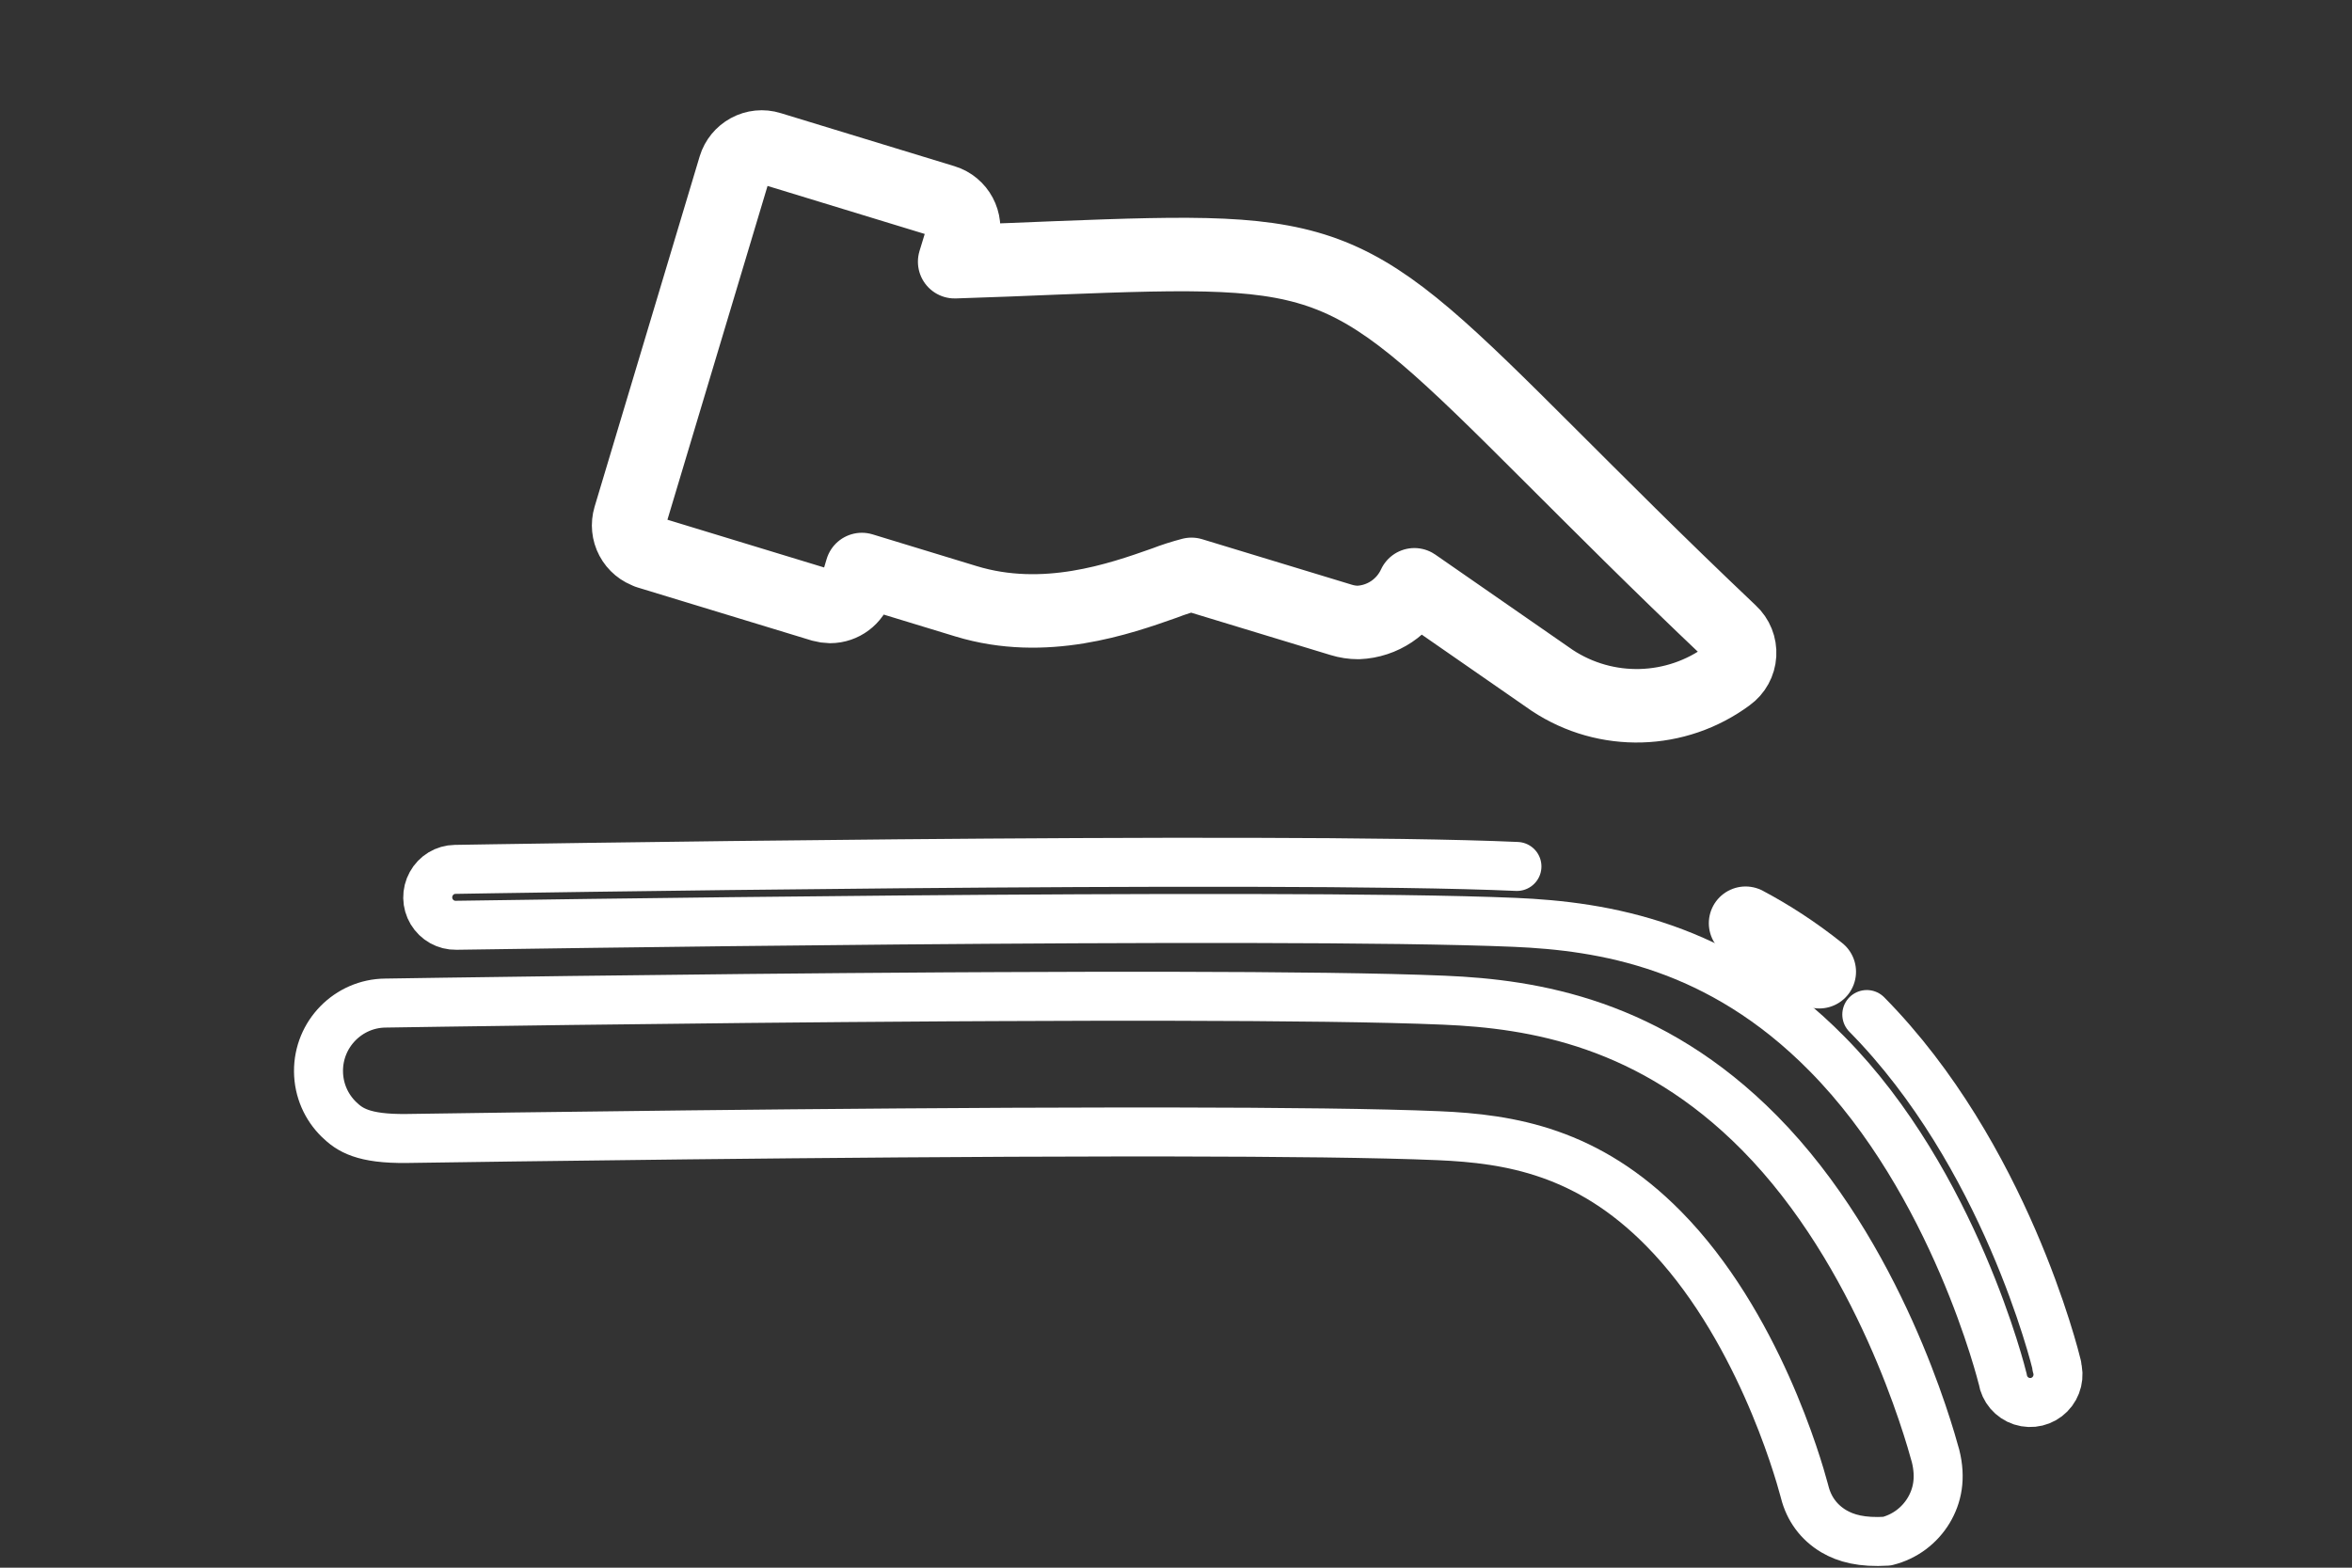
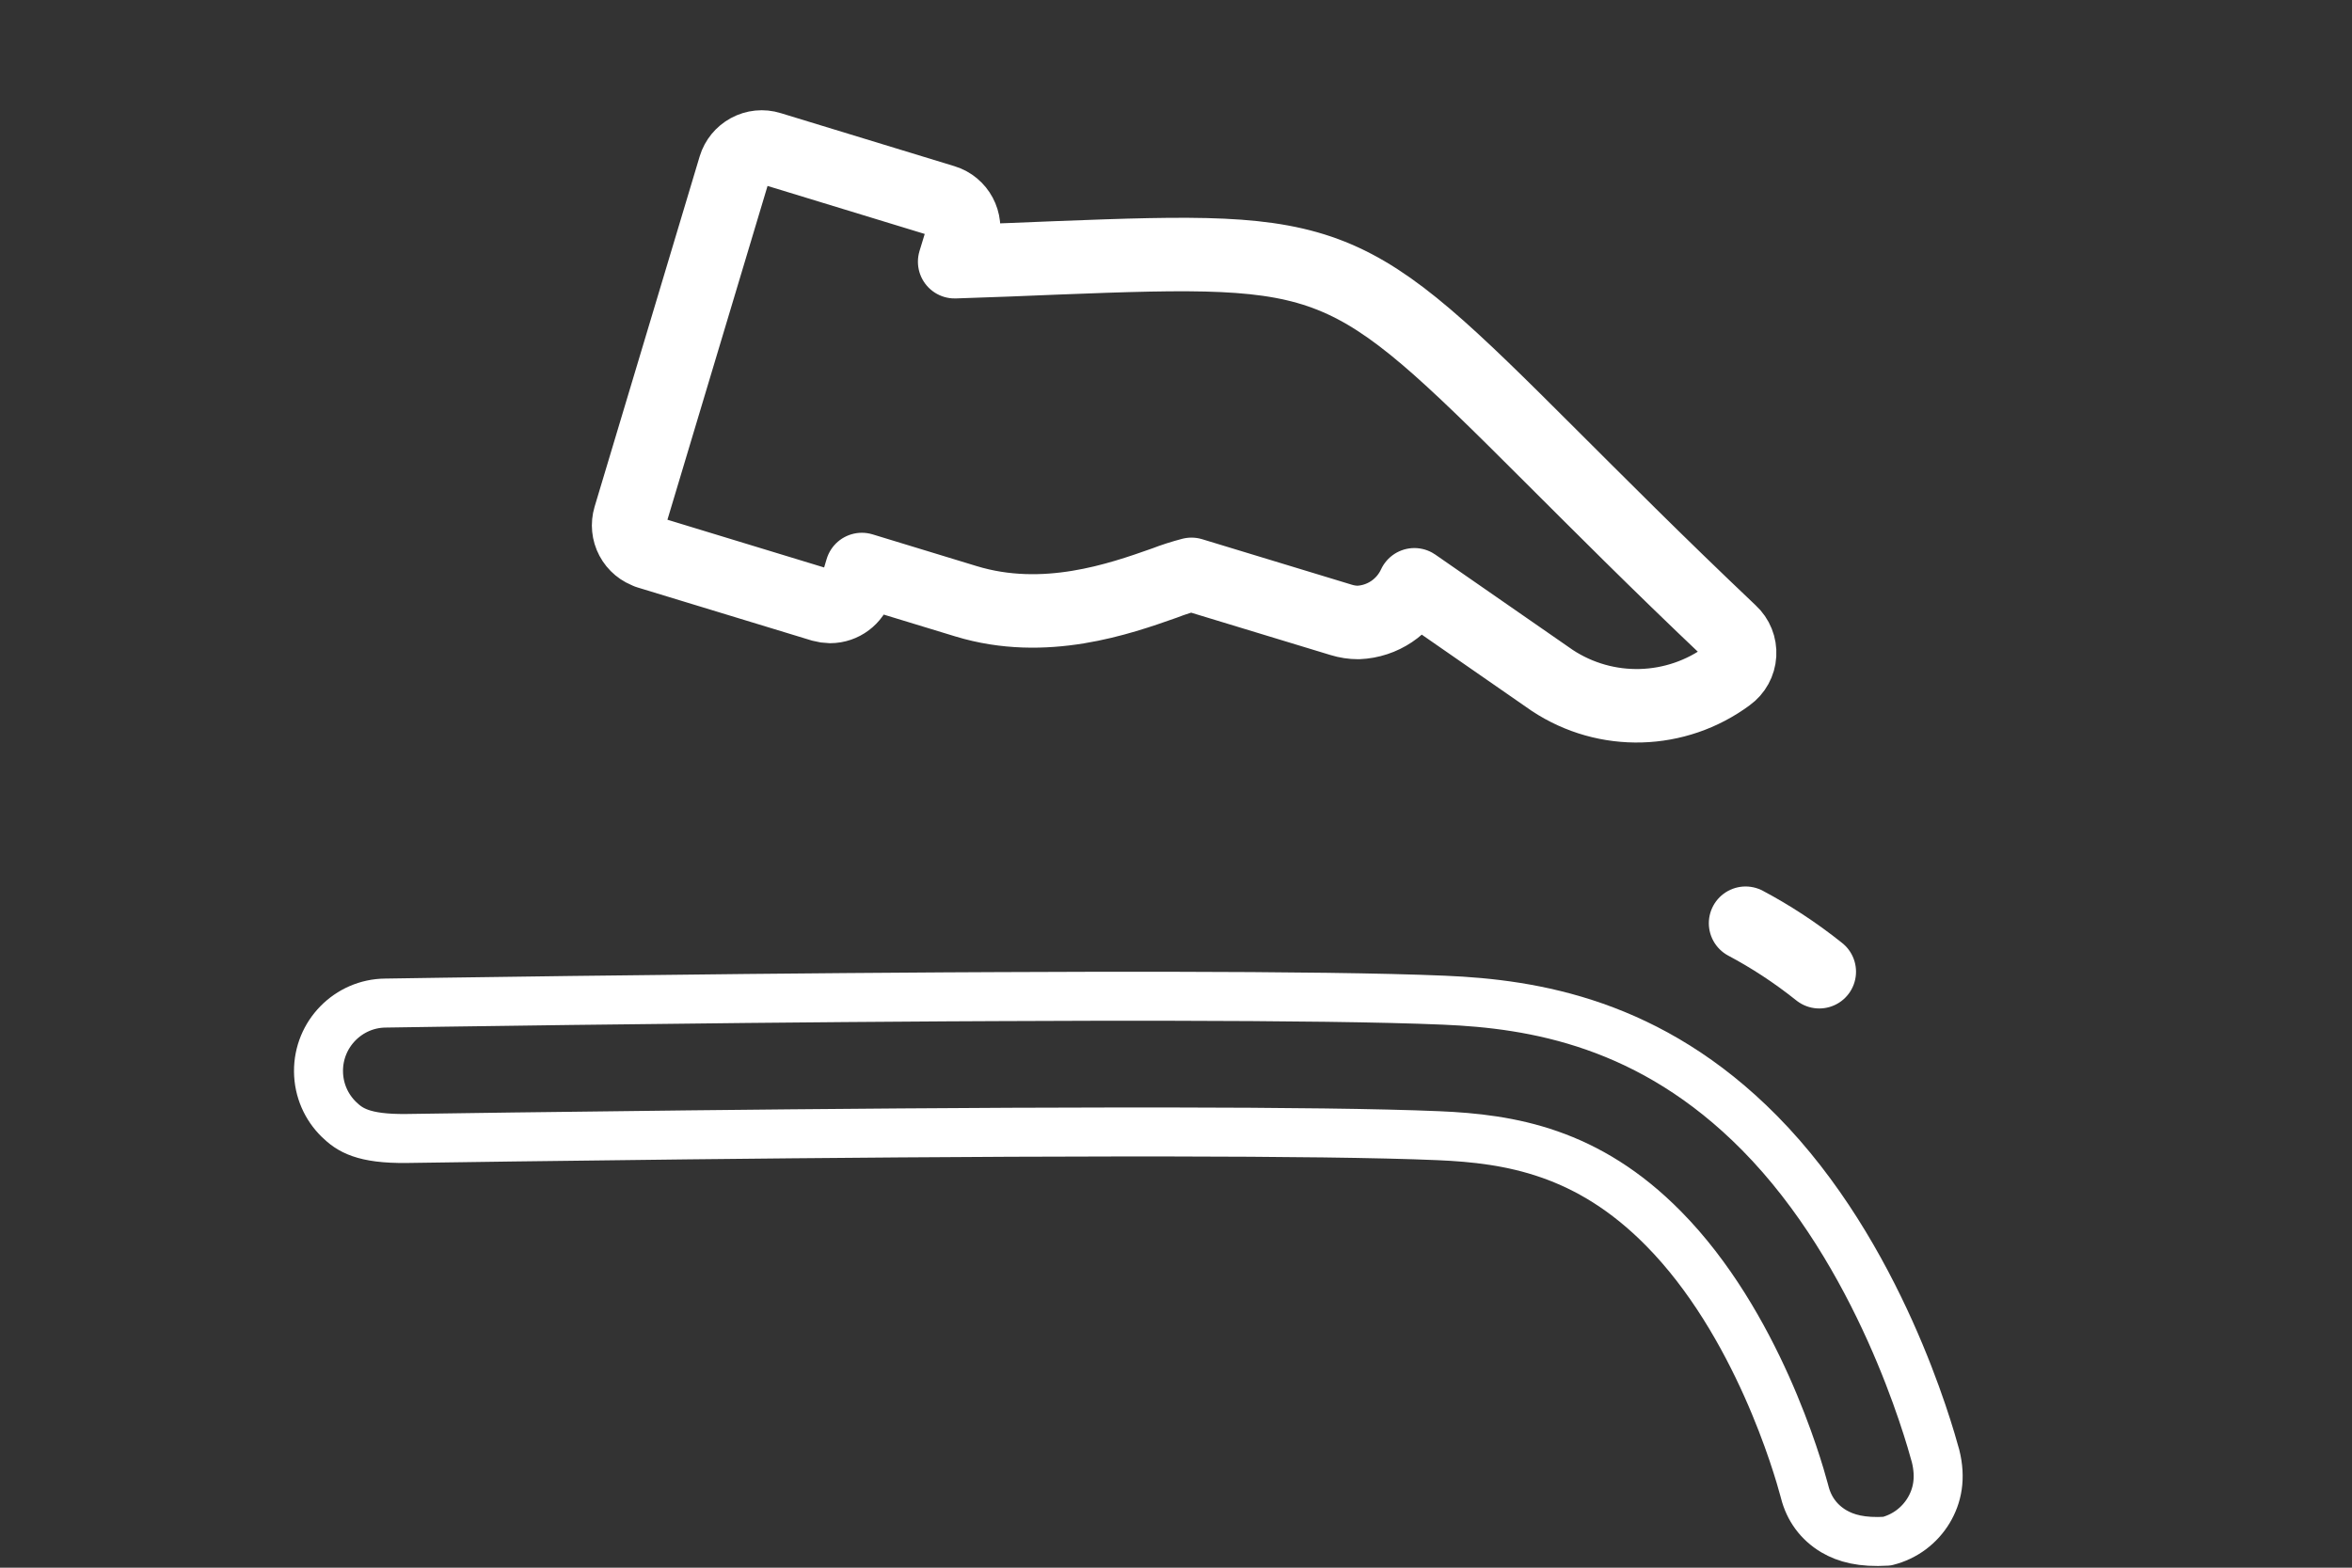
<svg xmlns="http://www.w3.org/2000/svg" xmlns:xlink="http://www.w3.org/1999/xlink" width="48px" height="32px" viewBox="0 0 48 32" version="1.1">
  <rect x="0" y="0" width="48" height="32" fill="#333333" stroke="none" />
  <title>人员扶扶手识别</title>
  <defs>
-     <path d="M2.371,0.062 C2.243,0.124 2.148,0.23 2.105,0.356 L2.105,0.356 L0.024,6.627 C-0.019,6.753 -0.004,6.891 0.065,7.008 L0.065,7.008 C0.134,7.125 0.251,7.212 0.391,7.251 L0.391,7.251 L0.38,7.251 L3.831,8.201 C3.883,8.214 3.937,8.222 3.991,8.222 L3.991,8.222 C4.234,8.221 4.449,8.077 4.519,7.865 L4.519,7.865 L4.619,7.561 L6.681,8.129 C8.241,8.559 9.724,8.086 10.612,7.803 L10.612,7.803 C10.786,7.743 10.965,7.691 11.146,7.648 L11.146,7.648 L14.11,8.462 C14.219,8.493 14.333,8.509 14.447,8.509 L14.447,8.509 C14.928,8.492 15.358,8.231 15.559,7.835 L15.559,7.835 L18.289,9.546 C19.355,10.182 20.744,10.147 21.77,9.459 L21.77,9.459 C21.905,9.371 21.989,9.233 21.999,9.082 L21.999,9.082 C22.009,8.932 21.943,8.785 21.821,8.684 L21.821,8.684 C20.327,7.404 19.179,6.357 18.253,5.523 L18.253,5.523 C14.191,1.855 14.01,1.791 8.465,1.985 L8.465,1.985 C7.861,2.008 7.199,2.031 6.456,2.053 L6.456,2.053 L6.61,1.597 C6.697,1.332 6.532,1.053 6.241,0.973 L6.241,0.973 L2.798,0.023 C2.745,0.008 2.69,0 2.635,0 L2.635,0 C2.544,0 2.453,0.021 2.371,0.062 M7.005,7.189 L4.933,6.604 L6.113,3.069 C7.018,3.043 7.803,3.014 8.507,2.989 L8.507,2.989 L8.507,2.985 C11.131,2.89 12.449,2.844 13.513,3.228 L13.513,3.228 C14.575,3.611 15.546,4.488 17.474,6.231 L17.474,6.231 C18.285,6.964 19.268,7.852 20.496,8.92 L20.496,8.92 C19.956,9.064 19.374,8.985 18.904,8.705 L18.904,8.705 L15.738,6.735 C15.738,6.708 15.726,6.677 15.717,6.65 L15.717,6.65 C15.613,6.307 15.322,6.037 14.947,5.936 L14.947,5.936 L10.202,4.629 C9.907,4.549 9.597,4.701 9.509,4.969 L9.509,4.969 C9.42,5.236 9.587,5.519 9.882,5.599 L9.882,5.599 L14.626,6.904 C14.641,6.904 14.65,6.904 14.663,6.948 L14.663,6.948 C14.686,7.046 14.679,7.147 14.644,7.241 L14.644,7.241 C14.59,7.402 14.475,7.53 14.43,7.513 L14.43,7.513 L11.41,6.683 C11.103,6.598 10.783,6.698 10.254,6.877 L10.254,6.877 C9.668,7.063 8.866,7.319 8.007,7.319 L8.007,7.319 C7.678,7.319 7.341,7.281 7.005,7.189" id="path-1" />
    <path d="M0.553,0.145 C0.352,0.148 0.168,0.26 0.071,0.438 L0.071,0.438 C-0.027,0.616 -0.023,0.833 0.08,1.007 L0.08,1.007 C0.184,1.181 0.372,1.287 0.573,1.283 L0.573,1.283 C0.737,1.283 17.137,1.016 22,1.224 L22,1.224 C23.798,1.3 26.146,1.675 28.327,3.904 L28.327,3.904 C30.906,6.529 31.873,10.481 31.881,10.521 L31.881,10.521 C31.915,10.733 32.063,10.907 32.264,10.973 L32.264,10.973 C32.466,11.038 32.686,10.984 32.836,10.833 L32.836,10.833 C32.985,10.681 33.038,10.458 32.972,10.255 L32.972,10.255 L32.979,10.255 C32.937,10.08 31.927,5.951 29.13,3.101 L29.13,3.101 C26.665,0.593 24.051,0.173 22.048,0.085 L22.048,0.085 C20.658,0.022 18.34,0 15.729,0 L15.729,0 C9.136,0 0.672,0.143 0.553,0.145" id="path-3" />
    <path d="M0.872,0.137 C0.387,0.141 -0.004,0.533 7.63184258e-16,1.014 L7.63184258e-16,1.014 C0.003,1.495 0.4,1.882 0.885,1.878 L0.885,1.878 L0.898,1.878 C1.065,1.878 17.585,1.617 22.334,1.817 L22.334,1.817 C23.91,1.882 25.597,2.172 27.252,3.825 L27.252,3.825 C29.397,5.964 30.251,9.315 30.26,9.347 L30.26,9.347 C30.36,9.732 30.711,10.001 31.112,10 L31.112,10 C31.186,10 31.26,9.992 31.332,9.974 L31.332,9.974 C31.802,9.859 32.089,9.389 31.975,8.923 L31.975,8.923 C31.928,8.777 30.994,5.087 28.499,2.598 L28.499,2.598 C26.398,0.503 24.141,0.15 22.408,0.079 L22.408,0.079 C21.033,0.021 18.735,0 16.141,0 L16.141,0 C9.672,-0 1.356,0.129 0.872,0.137" id="path-5" />
  </defs>
  <g id="页面-1" stroke="none" stroke-width="1" fill="none" fill-rule="evenodd">
    <g id="算法icon" transform="translate(-230, -143)">
      <g id="人员扶扶手识别" transform="translate(230, 143)">
        <g id="编组" transform="translate(7, 3)">
          <g transform="translate(6, 0)">
            <mask id="mask-2" fill="white">
              <use xlink:href="#path-1" />
            </mask>
            <g id="Clip-2" />
-             <path d="M2.371,0.062 C2.243,0.124 2.148,0.23 2.105,0.356 L2.105,0.356 L0.024,6.627 C-0.019,6.753 -0.004,6.891 0.065,7.008 L0.065,7.008 C0.134,7.125 0.251,7.212 0.391,7.251 L0.391,7.251 L0.38,7.251 L3.831,8.201 C3.883,8.214 3.937,8.222 3.991,8.222 L3.991,8.222 C4.234,8.221 4.449,8.077 4.519,7.865 L4.519,7.865 L4.619,7.561 L6.681,8.129 C8.241,8.559 9.724,8.086 10.612,7.803 L10.612,7.803 C10.786,7.743 10.965,7.691 11.146,7.648 L11.146,7.648 L14.11,8.462 C14.219,8.493 14.333,8.509 14.447,8.509 L14.447,8.509 C14.928,8.492 15.358,8.231 15.559,7.835 L15.559,7.835 L18.289,9.546 C19.355,10.182 20.744,10.147 21.77,9.459 L21.77,9.459 C21.905,9.371 21.989,9.233 21.999,9.082 L21.999,9.082 C22.009,8.932 21.943,8.785 21.821,8.684 L21.821,8.684 C20.327,7.404 19.179,6.357 18.253,5.523 L18.253,5.523 C14.191,1.855 14.01,1.791 8.465,1.985 L8.465,1.985 C7.861,2.008 7.199,2.031 6.456,2.053 L6.456,2.053 L6.61,1.597 C6.697,1.332 6.532,1.053 6.241,0.973 L6.241,0.973 L2.798,0.023 C2.745,0.008 2.69,0 2.635,0 L2.635,0 C2.544,0 2.453,0.021 2.371,0.062 M7.005,7.189 L4.933,6.604 L6.113,3.069 C7.018,3.043 7.803,3.014 8.507,2.989 L8.507,2.989 L8.507,2.985 C11.131,2.89 12.449,2.844 13.513,3.228 L13.513,3.228 C14.575,3.611 15.546,4.488 17.474,6.231 L17.474,6.231 C18.285,6.964 19.268,7.852 20.496,8.92 L20.496,8.92 C19.956,9.064 19.374,8.985 18.904,8.705 L18.904,8.705 L15.738,6.735 C15.738,6.708 15.726,6.677 15.717,6.65 L15.717,6.65 C15.613,6.307 15.322,6.037 14.947,5.936 L14.947,5.936 L10.202,4.629 C9.907,4.549 9.597,4.701 9.509,4.969 L9.509,4.969 C9.42,5.236 9.587,5.519 9.882,5.599 L9.882,5.599 L14.626,6.904 C14.641,6.904 14.65,6.904 14.663,6.948 L14.663,6.948 C14.686,7.046 14.679,7.147 14.644,7.241 L14.644,7.241 C14.59,7.402 14.475,7.53 14.43,7.513 L14.43,7.513 L11.41,6.683 C11.103,6.598 10.783,6.698 10.254,6.877 L10.254,6.877 C9.668,7.063 8.866,7.319 8.007,7.319 L8.007,7.319 C7.678,7.319 7.341,7.281 7.005,7.189" id="Fill-1" mask="url(#mask-2)" />
          </g>
          <g transform="translate(1, 15)">
            <mask id="mask-4" fill="white">
              <use xlink:href="#path-3" />
            </mask>
            <g id="Clip-4" />
-             <path d="M0.553,0.145 C0.352,0.148 0.168,0.26 0.071,0.438 L0.071,0.438 C-0.027,0.616 -0.023,0.833 0.08,1.007 L0.08,1.007 C0.184,1.181 0.372,1.287 0.573,1.283 L0.573,1.283 C0.737,1.283 17.137,1.016 22,1.224 L22,1.224 C23.798,1.3 26.146,1.675 28.327,3.904 L28.327,3.904 C30.906,6.529 31.873,10.481 31.881,10.521 L31.881,10.521 C31.915,10.733 32.063,10.907 32.264,10.973 L32.264,10.973 C32.466,11.038 32.686,10.984 32.836,10.833 L32.836,10.833 C32.985,10.681 33.038,10.458 32.972,10.255 L32.972,10.255 L32.979,10.255 C32.937,10.08 31.927,5.951 29.13,3.101 L29.13,3.101 C26.665,0.593 24.051,0.173 22.048,0.085 L22.048,0.085 C20.658,0.022 18.34,0 15.729,0 L15.729,0 C9.136,0 0.672,0.143 0.553,0.145" id="Fill-3" mask="url(#mask-4)" />
          </g>
          <g transform="translate(0, 17)">
            <mask id="mask-6" fill="white">
              <use xlink:href="#path-5" />
            </mask>
            <g id="Clip-6" />
            <path d="M0.872,0.137 C0.387,0.141 -0.004,0.533 7.63184258e-16,1.014 L7.63184258e-16,1.014 C0.003,1.495 0.4,1.882 0.885,1.878 L0.885,1.878 L0.898,1.878 C1.065,1.878 17.585,1.617 22.334,1.817 L22.334,1.817 C23.91,1.882 25.597,2.172 27.252,3.825 L27.252,3.825 C29.397,5.964 30.251,9.315 30.26,9.347 L30.26,9.347 C30.36,9.732 30.711,10.001 31.112,10 L31.112,10 C31.186,10 31.26,9.992 31.332,9.974 L31.332,9.974 C31.802,9.859 32.089,9.389 31.975,8.923 L31.975,8.923 C31.928,8.777 30.994,5.087 28.499,2.598 L28.499,2.598 C26.398,0.503 24.141,0.15 22.408,0.079 L22.408,0.079 C21.033,0.021 18.735,0 16.141,0 L16.141,0 C9.672,-0 1.356,0.129 0.872,0.137" id="Fill-5" mask="url(#mask-6)" />
          </g>
          <g stroke="#FFFFFF" stroke-linecap="round" stroke-linejoin="round">
            <path d="M6.232,8.271 L6.221,8.271 L9.778,9.355 C9.832,9.37 9.887,9.378 9.943,9.379 C10.193,9.378 10.413,9.213 10.486,8.972 L10.589,8.625 L12.714,9.273 C14.322,9.764 15.851,9.224 16.766,8.901 C16.946,8.831 17.13,8.773 17.316,8.724 L20.371,9.653 C20.484,9.688 20.601,9.706 20.719,9.706 C21.214,9.686 21.657,9.389 21.865,8.937 L24.679,10.889 C25.777,11.614 27.209,11.574 28.266,10.79 C28.405,10.69 28.492,10.532 28.502,10.36 C28.512,10.188 28.445,10.021 28.319,9.905 C26.779,8.445 25.596,7.251 24.641,6.3 C20.455,2.116 20.268,2.043 14.553,2.264 C13.931,2.291 13.249,2.317 12.483,2.342 L12.642,1.822 C12.731,1.52 12.561,1.201 12.261,1.11 L8.713,0.026 C8.567,-0.02 8.408,-0.004 8.273,0.07 C8.141,0.142 8.042,0.262 7.998,0.406 L5.853,7.559 C5.81,7.703 5.825,7.86 5.896,7.993 C5.967,8.127 6.088,8.227 6.232,8.271 Z" id="Stroke-7" stroke-width="1.5" />
            <path d="M30.128,16.835 C29.627,16.435 29.123,16.11 28.624,15.845" id="Stroke-9" stroke-width="1.5" />
-             <path d="M23.958,14.686 C19.02,14.465 2.454,14.743 2.287,14.746 C2.084,14.749 1.899,14.861 1.801,15.04 C1.702,15.218 1.706,15.436 1.81,15.61 C1.915,15.785 2.104,15.891 2.307,15.887 C2.472,15.887 19.007,15.619 23.91,15.827 C25.722,15.905 28.089,16.28 30.289,18.514 C32.889,21.146 33.863,25.109 33.872,25.149 C33.906,25.361 34.055,25.535 34.258,25.601 C34.461,25.667 34.684,25.613 34.834,25.461 C34.985,25.309 35.038,25.085 34.972,24.881 L34.979,24.881 C34.937,24.707 33.918,20.567 31.098,17.709" id="Stroke-11" />
            <path d="M16.872,17.336 C19.19,17.34 21.213,17.362 22.471,17.416 C24.303,17.493 26.687,17.878 28.908,20.125 C31.356,22.604 32.362,26.215 32.501,26.719 C32.615,27.176 32.537,27.537 32.36,27.832 C32.177,28.135 31.879,28.367 31.509,28.459 C30.995,28.491 30.671,28.401 30.426,28.257 C30.114,28.072 29.917,27.793 29.832,27.461 L29.832,27.461 L29.817,27.406 C29.696,26.952 28.856,24.006 26.947,22.075 C25.401,20.508 23.824,20.244 22.354,20.182 C21.139,20.13 19.151,20.109 16.864,20.106 L16.864,20.106 L15.813,20.106 C10.082,20.111 3.016,20.214 1.295,20.239 C0.408,20.249 0.135,20.062 -0.084,19.849 C-0.339,19.6 -0.497,19.254 -0.5,18.87 C-0.503,18.488 -0.351,18.141 -0.104,17.889 C0.144,17.636 0.488,17.478 0.865,17.475 C1.258,17.469 6.776,17.381 12.302,17.348 L13.337,17.343 C14.026,17.339 14.709,17.337 15.378,17.336 L15.378,17.336 Z" id="Stroke-13" />
          </g>
        </g>
      </g>
    </g>
  </g>
</svg>